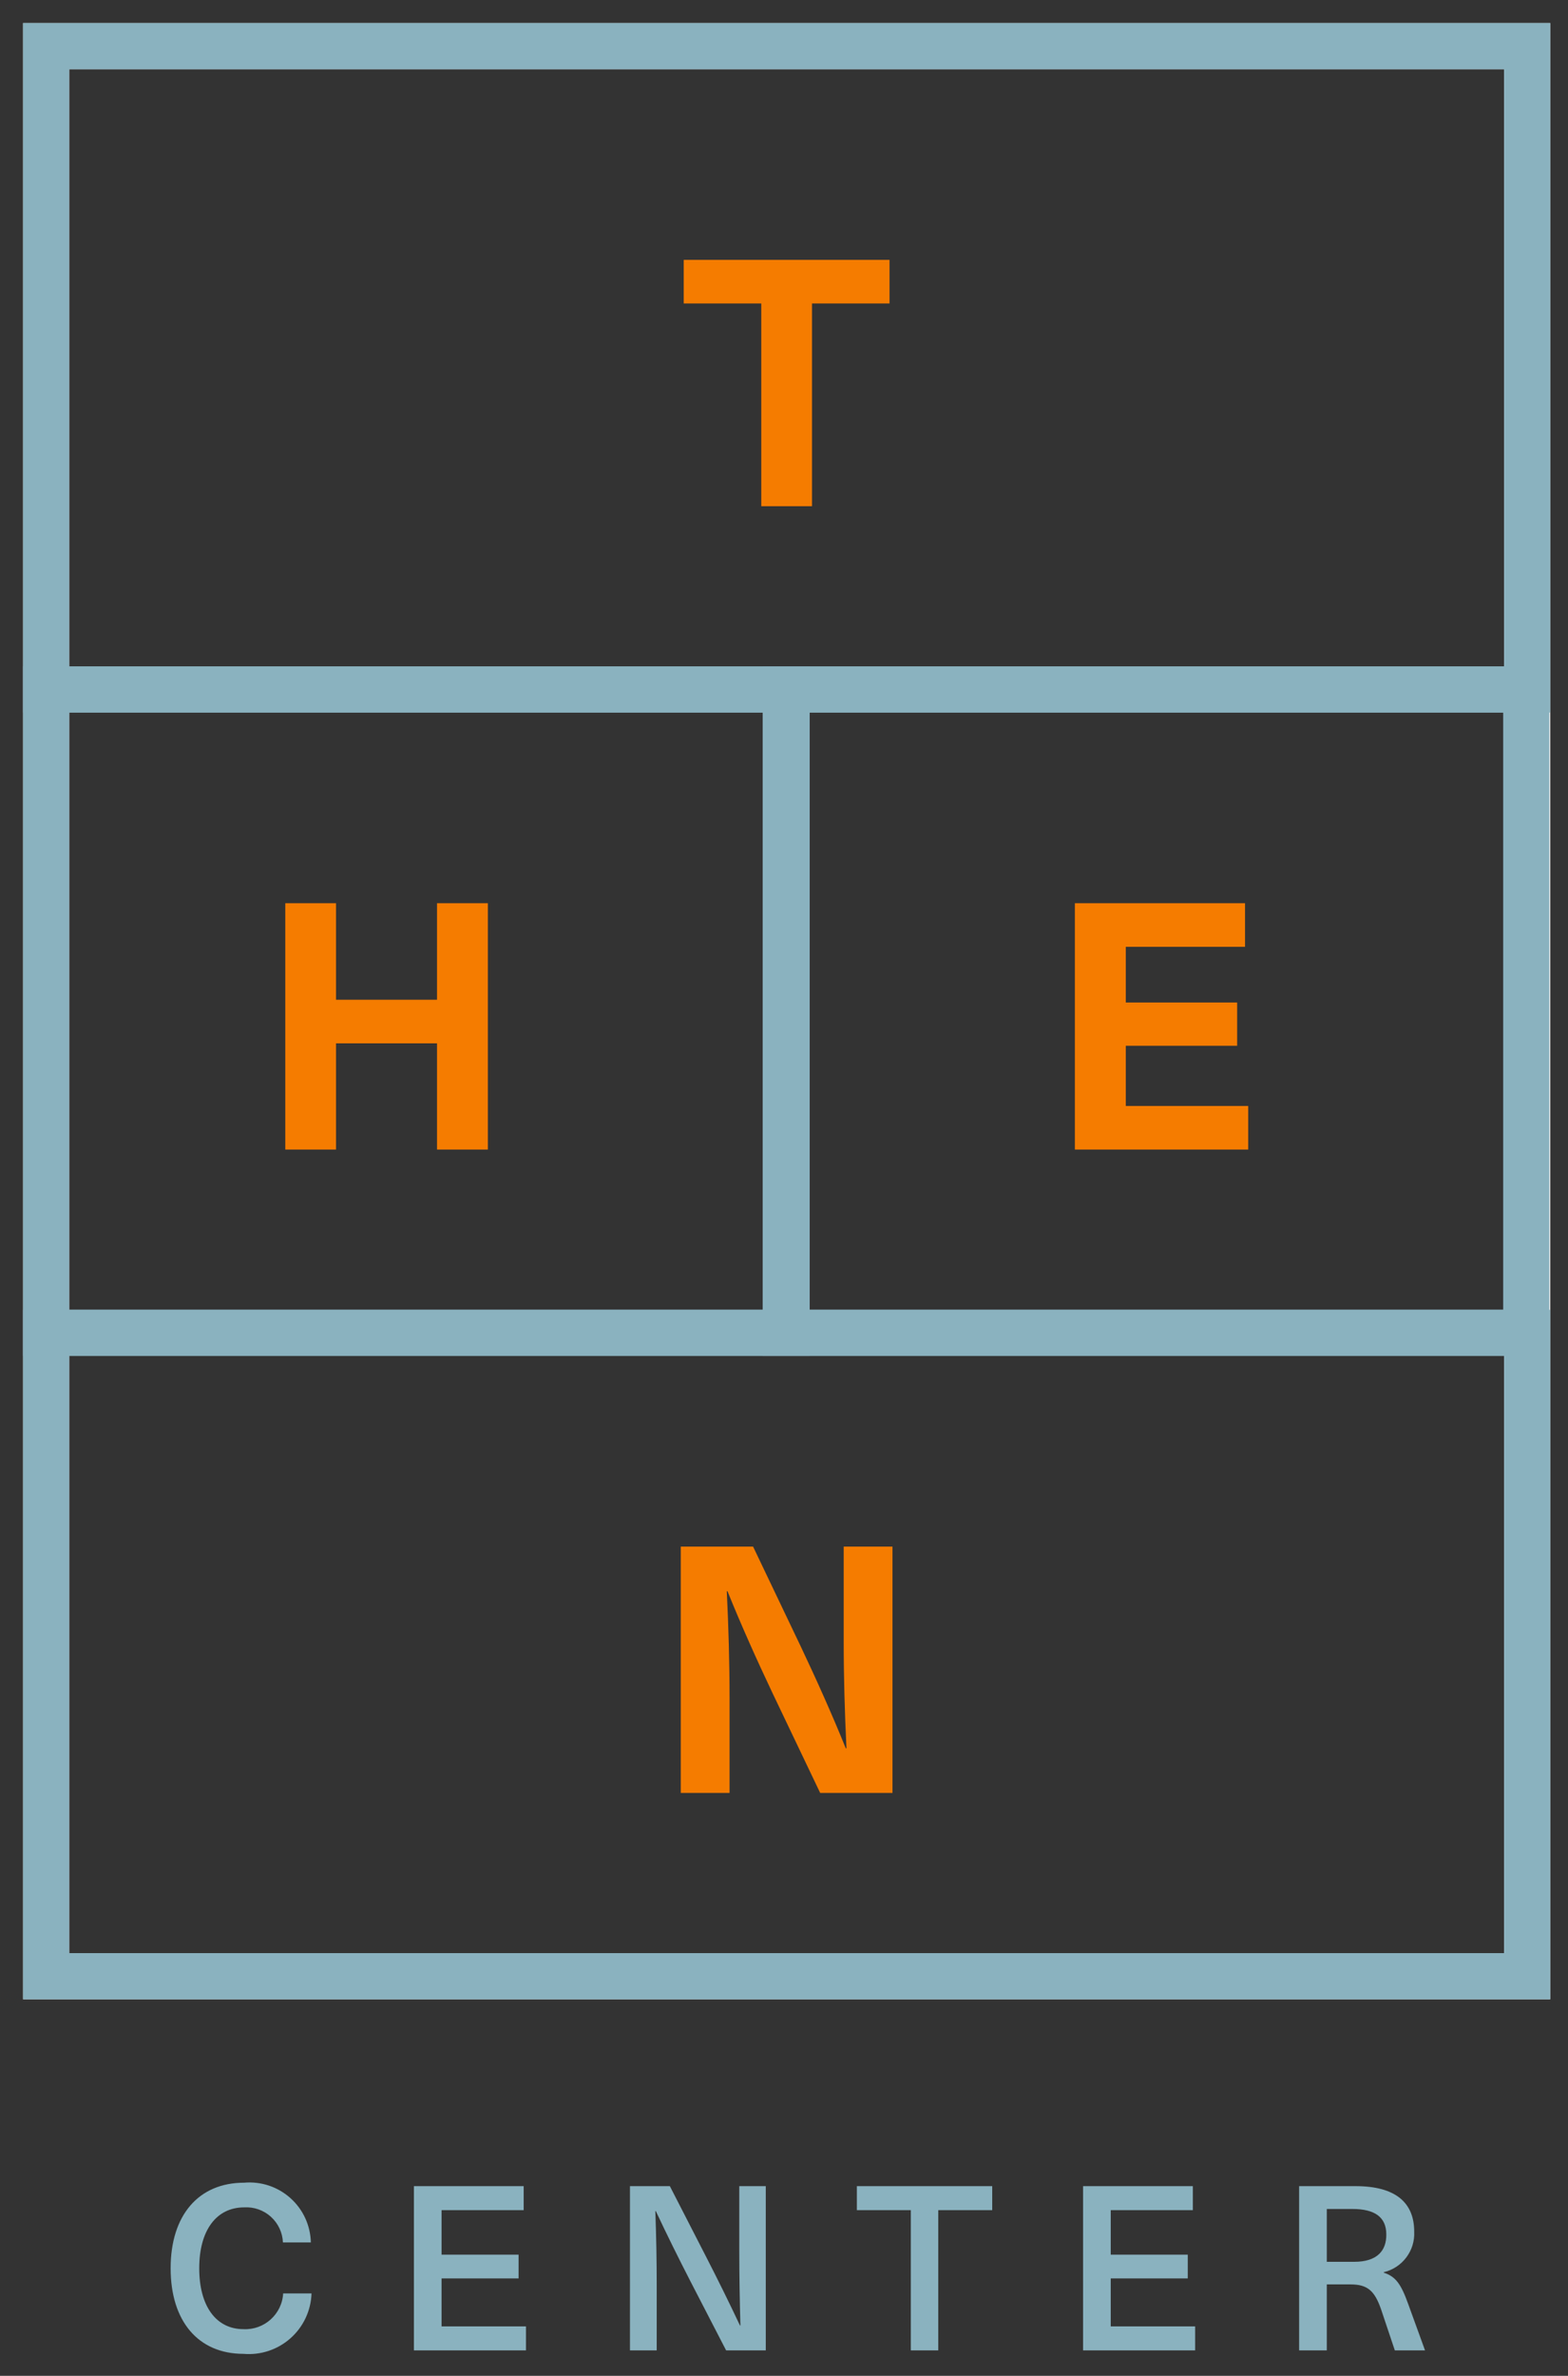
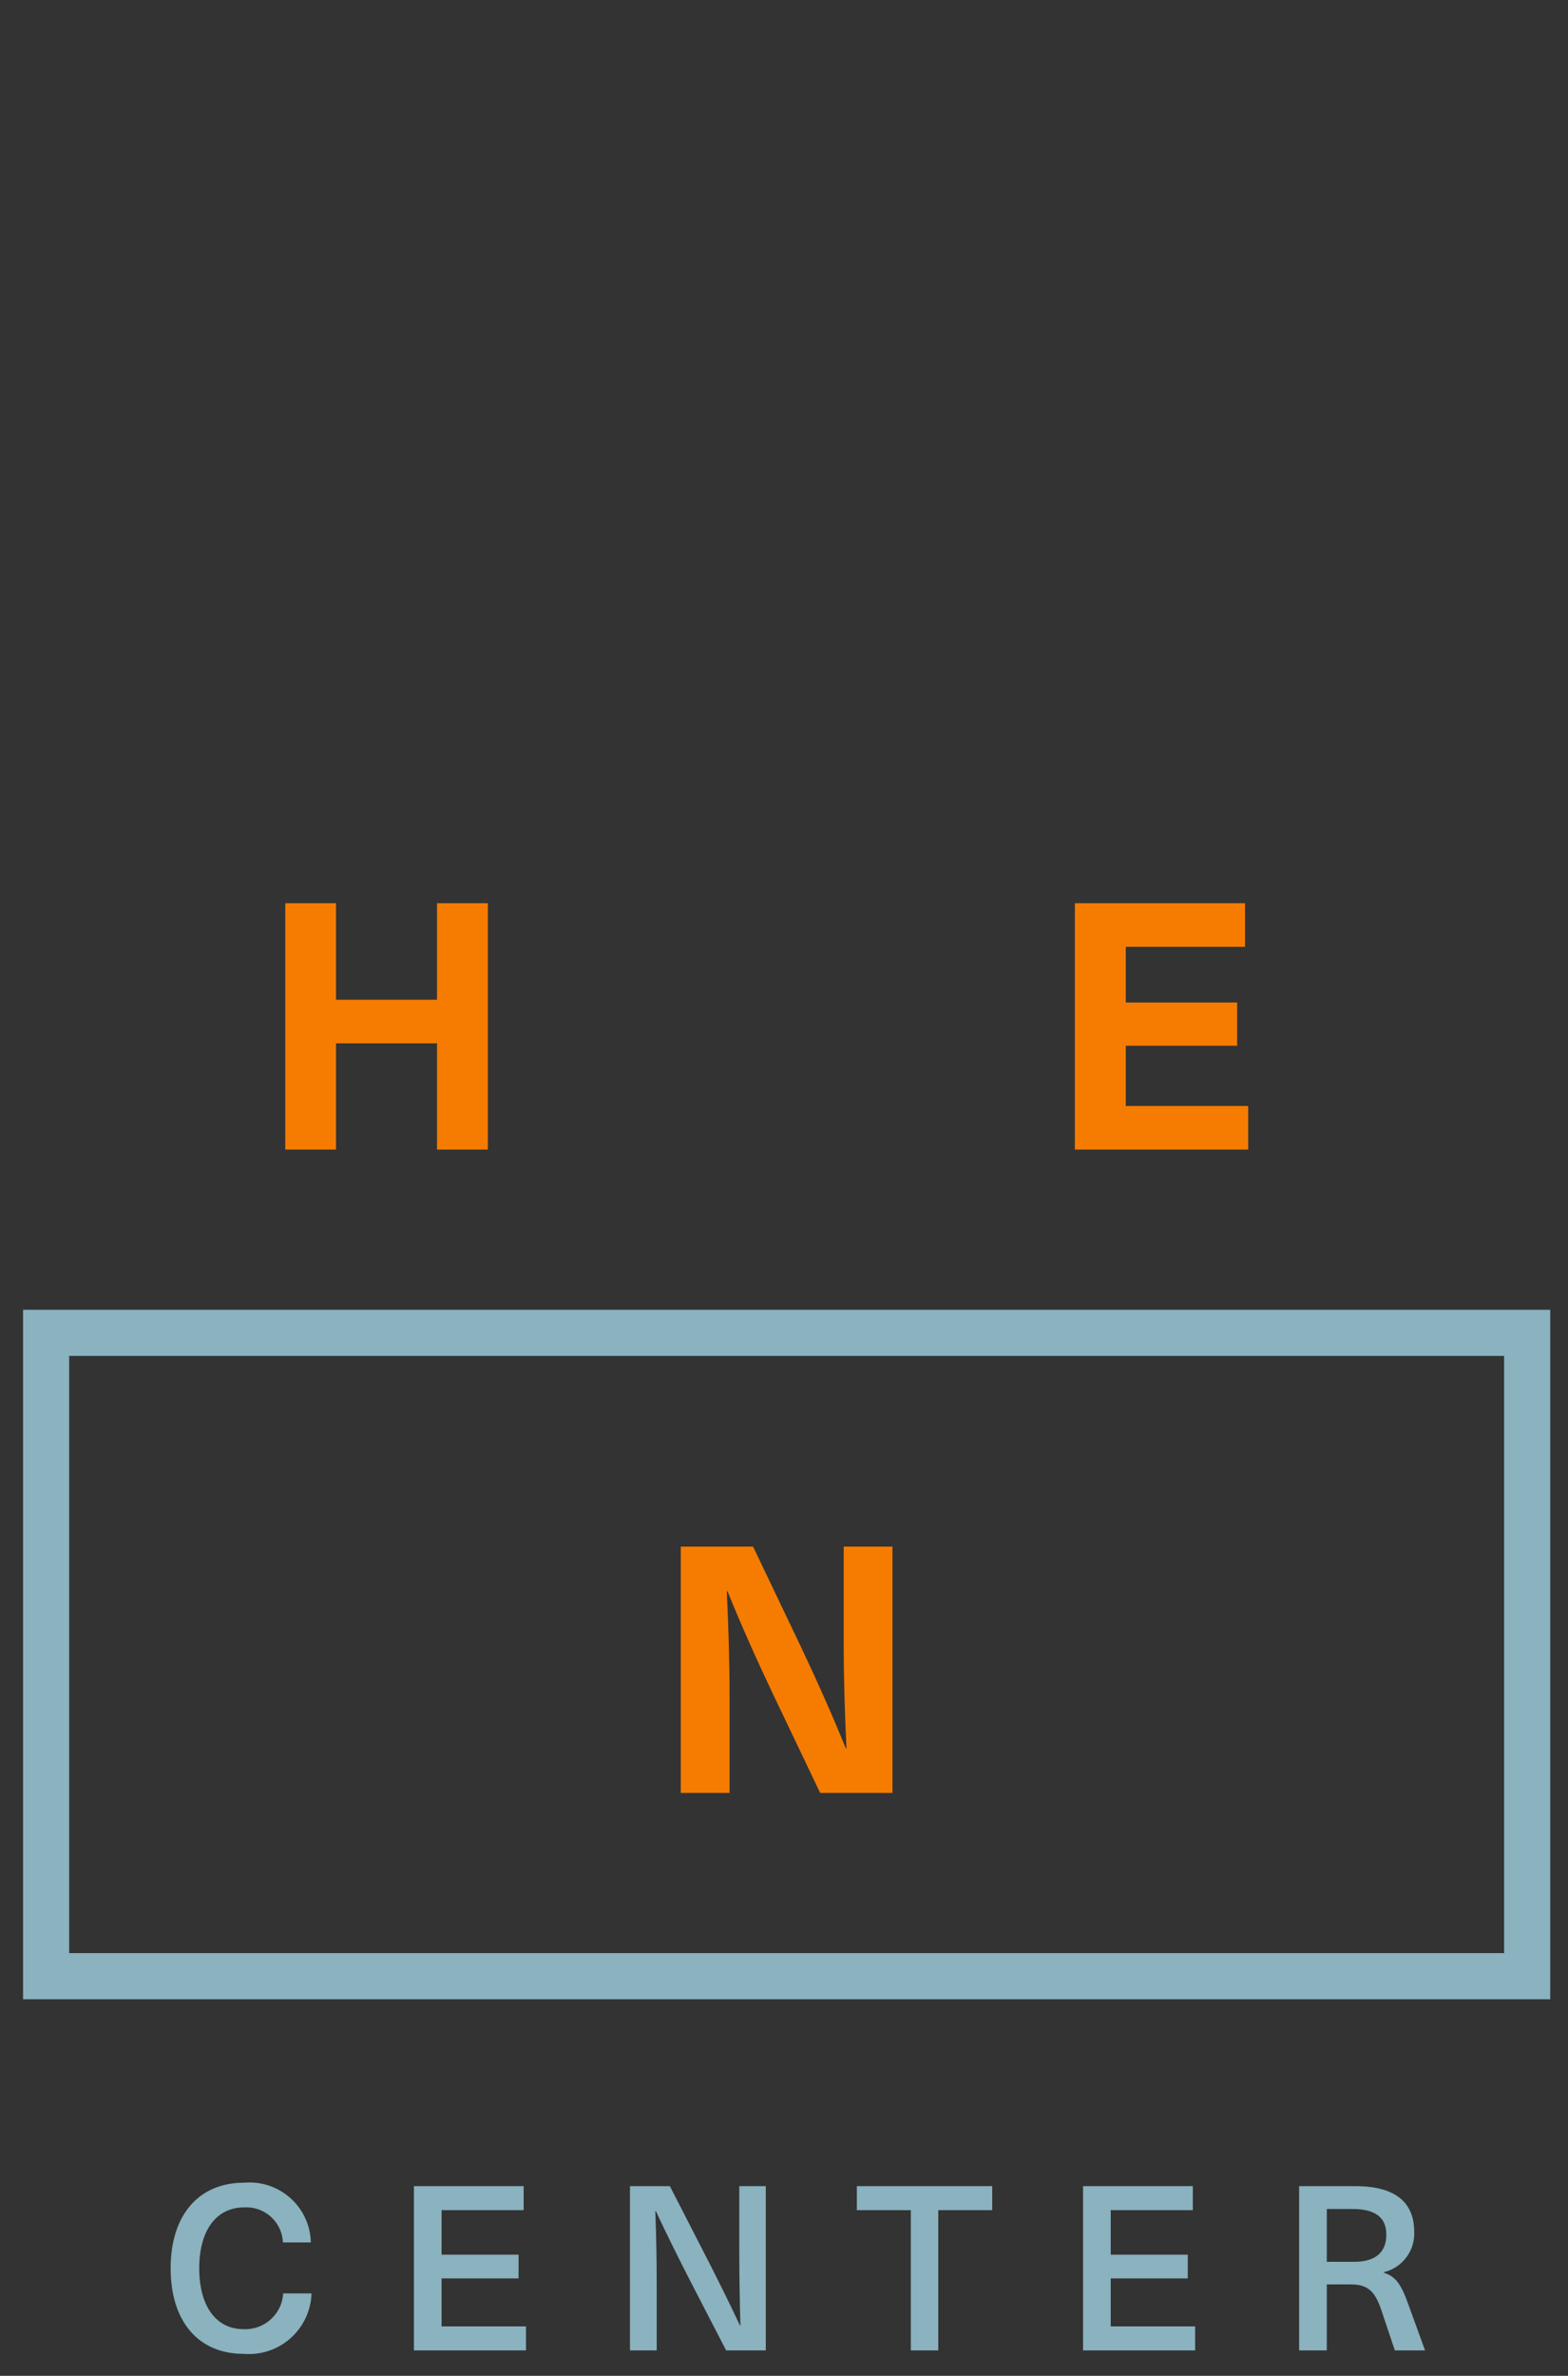
<svg xmlns="http://www.w3.org/2000/svg" width="68px" height="103px" viewBox="0 0 68 103" version="1.1">
  <rect x="0" y="0" width="68" height="103" fill="#333333" stroke="none" />
  <title>Untitled 16</title>
  <g id="Page-1" stroke="none" stroke-width="1" fill="none" fill-rule="evenodd">
    <g id="Group" transform="translate(1, 1)">
      <g id="Group_4020" transform="translate(0.42, 0.541)">
        <g id="Group_3208" transform="translate(0.58, 0.459)">
-           <rect id="Rectangle_1062" stroke="#FFFFFF" stroke-width="2" x="0" y="0" width="64.229" height="83.674" />
-           <rect id="Rectangle_1063" stroke="#8AB2BF" stroke-width="2" x="0" y="0" width="64.229" height="27.891" />
          <rect id="Rectangle_1064" stroke="#8AB2BF" stroke-width="2" x="0" y="55.783" width="64.229" height="27.891" />
-           <rect id="Rectangle_1065" stroke="#8AB2BF" stroke-width="2" x="32.075" y="27.891" width="32.114" height="27.891" />
-           <rect id="Rectangle_1066" stroke="#8AB2BF" stroke-width="2" x="0" y="27.891" width="32.114" height="27.891" />
-           <polygon id="Path_16543" fill="#F57C00" fill-rule="nonzero" points="36.577 11.156 36.577 9.266 27.651 9.266 27.651 11.156 31.014 11.156 31.014 19.946 33.214 19.946 33.214 11.156" />
          <polygon id="Path_16542" fill="#F57C00" fill-rule="nonzero" points="19.157 47.837 19.157 37.157 16.952 37.157 16.952 41.342 12.572 41.342 12.572 37.157 10.372 37.157 10.372 47.837 12.572 47.837 12.572 43.232 16.952 43.232 16.952 47.837" />
          <polygon id="Path_16541" fill="#F57C00" fill-rule="nonzero" points="51.994 39.047 51.994 37.157 44.614 37.157 44.614 47.837 52.132 47.837 52.132 45.947 46.822 45.947 46.822 43.337 51.652 43.337 51.652 41.462 46.822 41.462 46.822 39.047" />
          <path d="M36.704,75.729 L36.704,65.049 L34.589,65.049 L34.589,69.159 C34.589,70.704 34.634,72.249 34.709,73.794 L34.679,73.794 C34.079,72.309 33.404,70.809 32.729,69.384 L30.659,65.049 L27.524,65.049 L27.524,75.729 L29.639,75.729 L29.639,71.619 C29.639,70.074 29.594,68.529 29.519,66.984 L29.549,66.984 C30.149,68.469 30.824,69.969 31.499,71.394 L33.569,75.729 L36.704,75.729 Z" id="Path_16540" fill="#F57C00" fill-rule="nonzero" />
        </g>
      </g>
      <path d="M9.59,93.626 C7.61,93.626 6.4,95.036 6.4,97.336 C6.4,99.636 7.6,101.046 9.56,101.046 C10.303,101.11 11.04,100.866 11.598,100.37 C12.156,99.875 12.486,99.172 12.51,98.426 L11.28,98.426 C11.229,99.327 10.461,100.019 9.56,99.976 C8.37,99.976 7.64,98.976 7.64,97.336 C7.64,95.696 8.38,94.696 9.59,94.696 C10.015,94.671 10.433,94.818 10.749,95.104 C11.065,95.39 11.252,95.79 11.27,96.216 L12.48,96.216 C12.464,95.481 12.144,94.785 11.596,94.295 C11.049,93.804 10.322,93.562 9.59,93.626 Z M21.71,94.816 L21.71,93.776 L16.95,93.776 L16.95,100.896 L21.81,100.896 L21.81,99.856 L18.15,99.856 L18.15,97.776 L21.49,97.776 L21.49,96.746 L18.15,96.746 L18.15,94.816 L21.71,94.816 Z M32.21,100.896 L32.21,93.776 L31.06,93.776 L31.06,96.576 C31.06,97.656 31.08,98.736 31.11,99.816 L31.09,99.816 C30.61,98.796 30.1,97.766 29.58,96.756 L28.05,93.776 L26.32,93.776 L26.32,100.896 L27.48,100.896 L27.48,98.096 C27.48,97.016 27.46,95.936 27.42,94.856 L27.44,94.856 C27.92,95.876 28.43,96.906 28.95,97.916 L30.49,100.896 L32.21,100.896 Z M42.03,94.816 L42.03,93.776 L36.16,93.776 L36.16,94.816 L38.5,94.816 L38.5,100.896 L39.69,100.896 L39.69,94.816 L42.03,94.816 Z M50.73,94.816 L50.73,93.776 L45.97,93.776 L45.97,100.896 L50.83,100.896 L50.83,99.856 L47.17,99.856 L47.17,97.776 L50.51,97.776 L50.51,96.746 L47.17,96.746 L47.17,94.816 L50.73,94.816 Z M55.34,93.776 L55.34,100.896 L56.54,100.896 L56.54,98.036 L57.57,98.036 C58.3,98.036 58.61,98.306 58.89,99.106 L59.49,100.896 L60.8,100.896 L60.07,98.886 C59.75,97.996 59.52,97.696 59.01,97.526 L59.01,97.506 C59.817,97.315 60.373,96.574 60.33,95.746 C60.33,94.506 59.54,93.776 57.79,93.776 L55.34,93.776 Z M56.54,94.766 L57.66,94.766 C58.6,94.766 59.12,95.106 59.12,95.866 C59.13,96.576 58.72,97.056 57.73,97.056 L56.54,97.056 L56.54,94.766 Z" id="Path_16539" fill="#8AB2BF" fill-rule="nonzero" />
    </g>
  </g>
</svg>